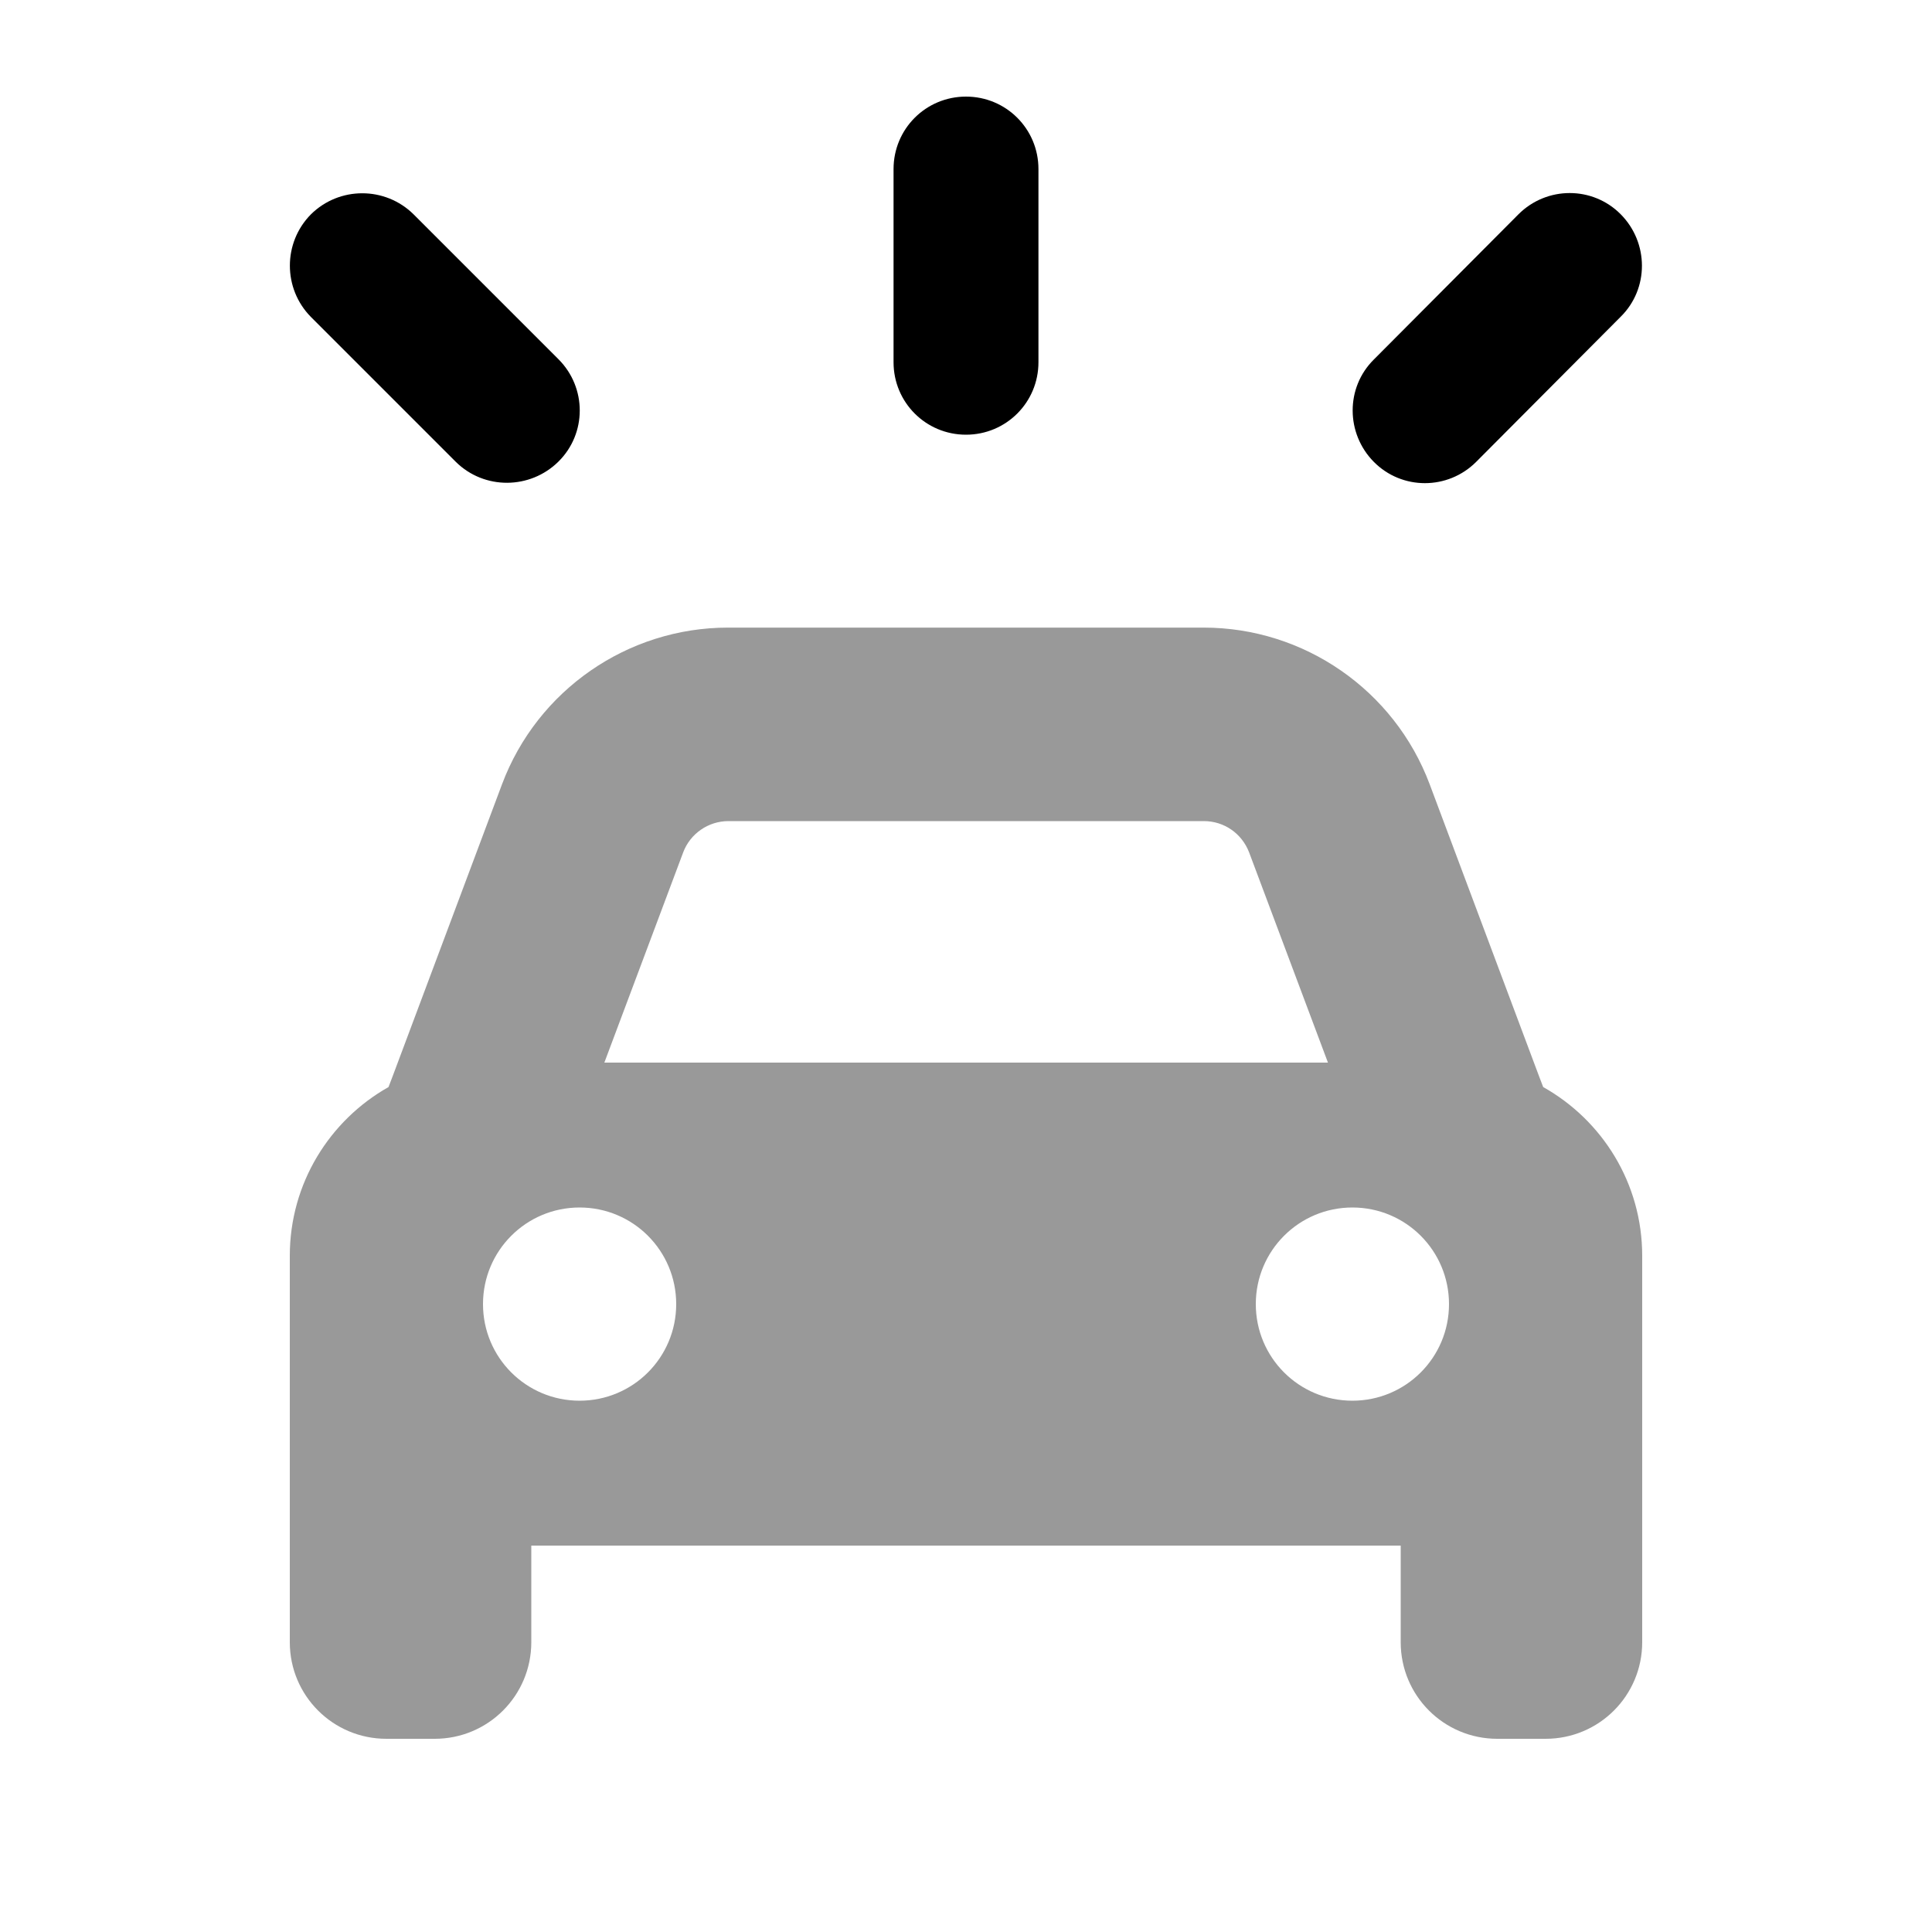
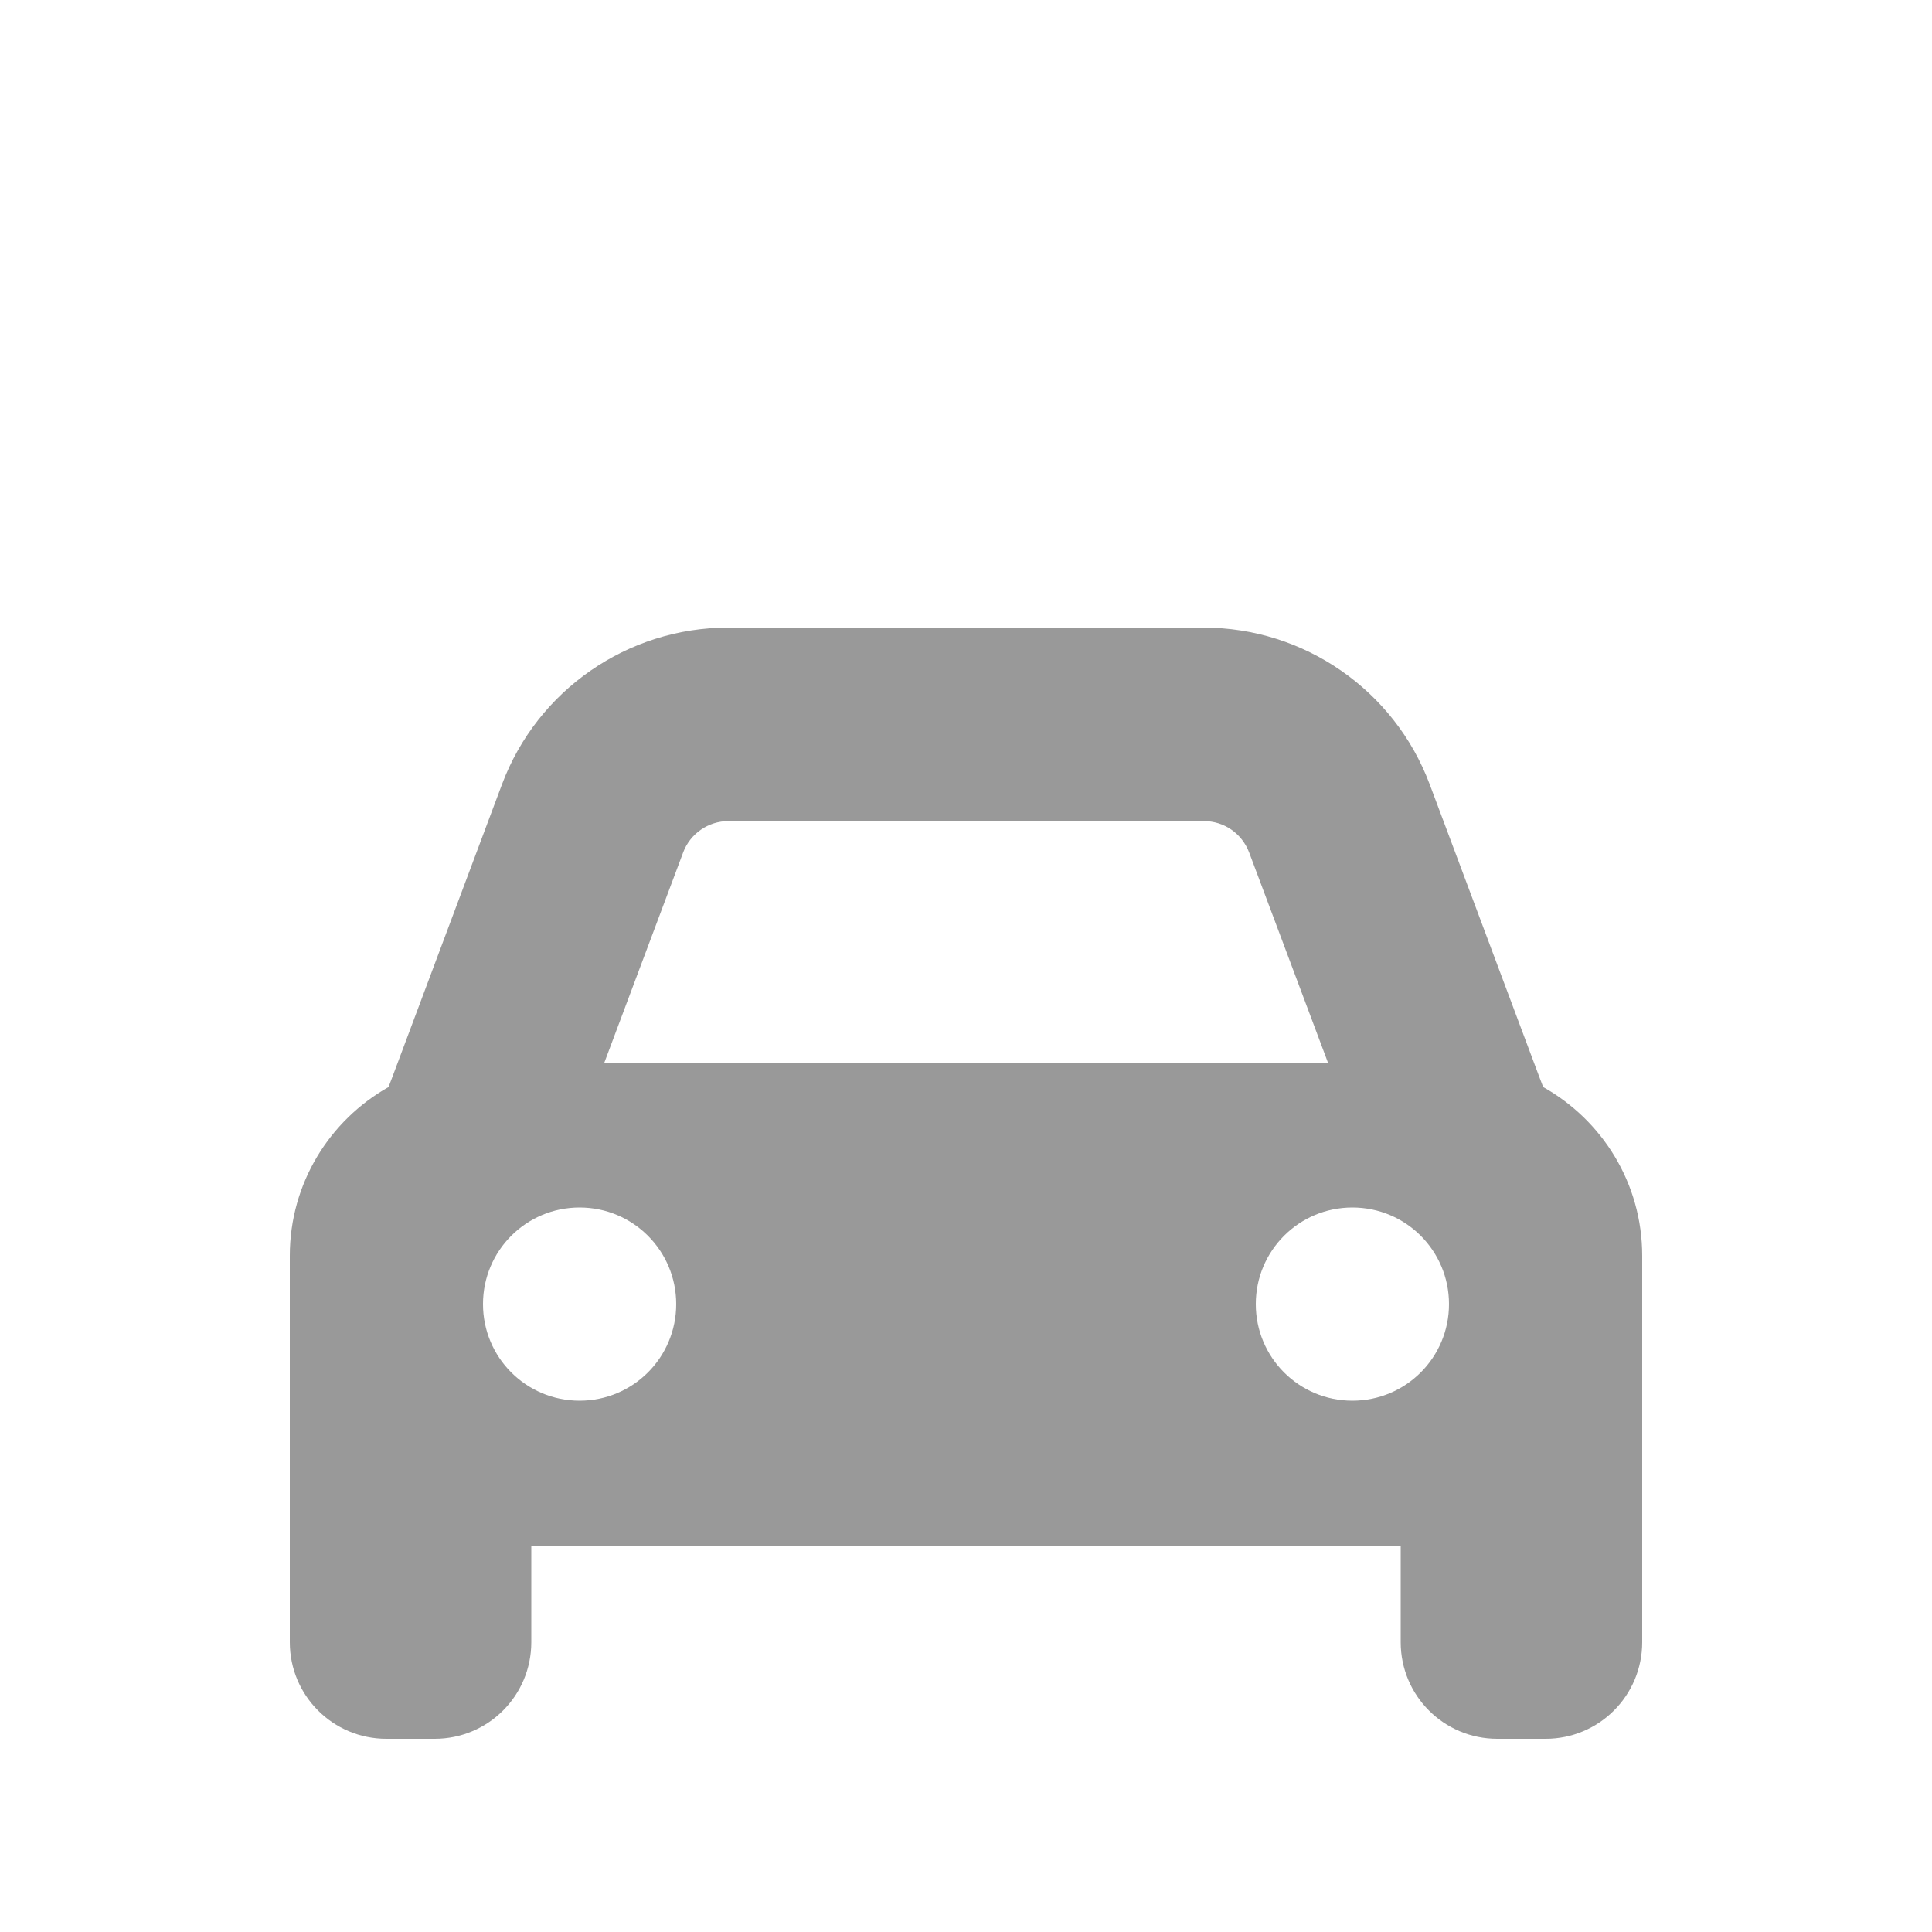
<svg xmlns="http://www.w3.org/2000/svg" viewBox="0 0 640 640">
  <path opacity=".4" fill="currentColor" d="M96 416L96 544C96 561.7 110.3 576 128 576L144 576C161.7 576 176 561.7 176 544L176 512L464 512L464 544C464 561.7 478.3 576 496 576L512 576C529.7 576 544 561.7 544 544L544 416C544 392 530.8 371.1 511.2 360.1L509.9 356.7L473.6 259.8C461.9 228.6 432 207.9 398.7 207.9L241.2 207.9C207.9 207.9 178 228.6 166.3 259.8L130 356.7L128.7 360.1C109.2 371.1 96 392 96 416zM224 432C224 449.7 209.7 464 192 464C174.3 464 160 449.7 160 432C160 414.3 174.3 400 192 400C209.7 400 224 414.3 224 432zM200.2 352L226.3 282.4C228.6 276.2 234.6 272 241.3 272L398.8 272C405.5 272 411.4 276.1 413.8 282.4L439.9 352L200.3 352zM480 432C480 449.7 465.7 464 448 464C430.3 464 416 449.7 416 432C416 414.3 430.3 400 448 400C465.7 400 480 414.3 480 432z" />
-   <path fill="currentColor" d="M320 32C333.3 32 344 42.7 344 56L344 120C344 133.3 333.3 144 320 144C306.7 144 296 133.3 296 120L296 56C296 42.7 306.7 32 320 32zM103 71C112.4 61.7 127.6 61.7 137 71L185 119C194.4 128.4 194.4 143.6 185 152.9C175.6 162.2 160.4 162.3 151 153L103 105C93.7 95.6 93.7 80.4 103 71zM503 71C512.4 61.6 527.6 61.6 536.9 71C546.2 80.4 546.3 95.6 536.9 104.9L489 153C479.6 162.4 464.4 162.4 455.1 153C445.8 143.6 445.7 128.4 455.1 119.1L503 71z" />
</svg>